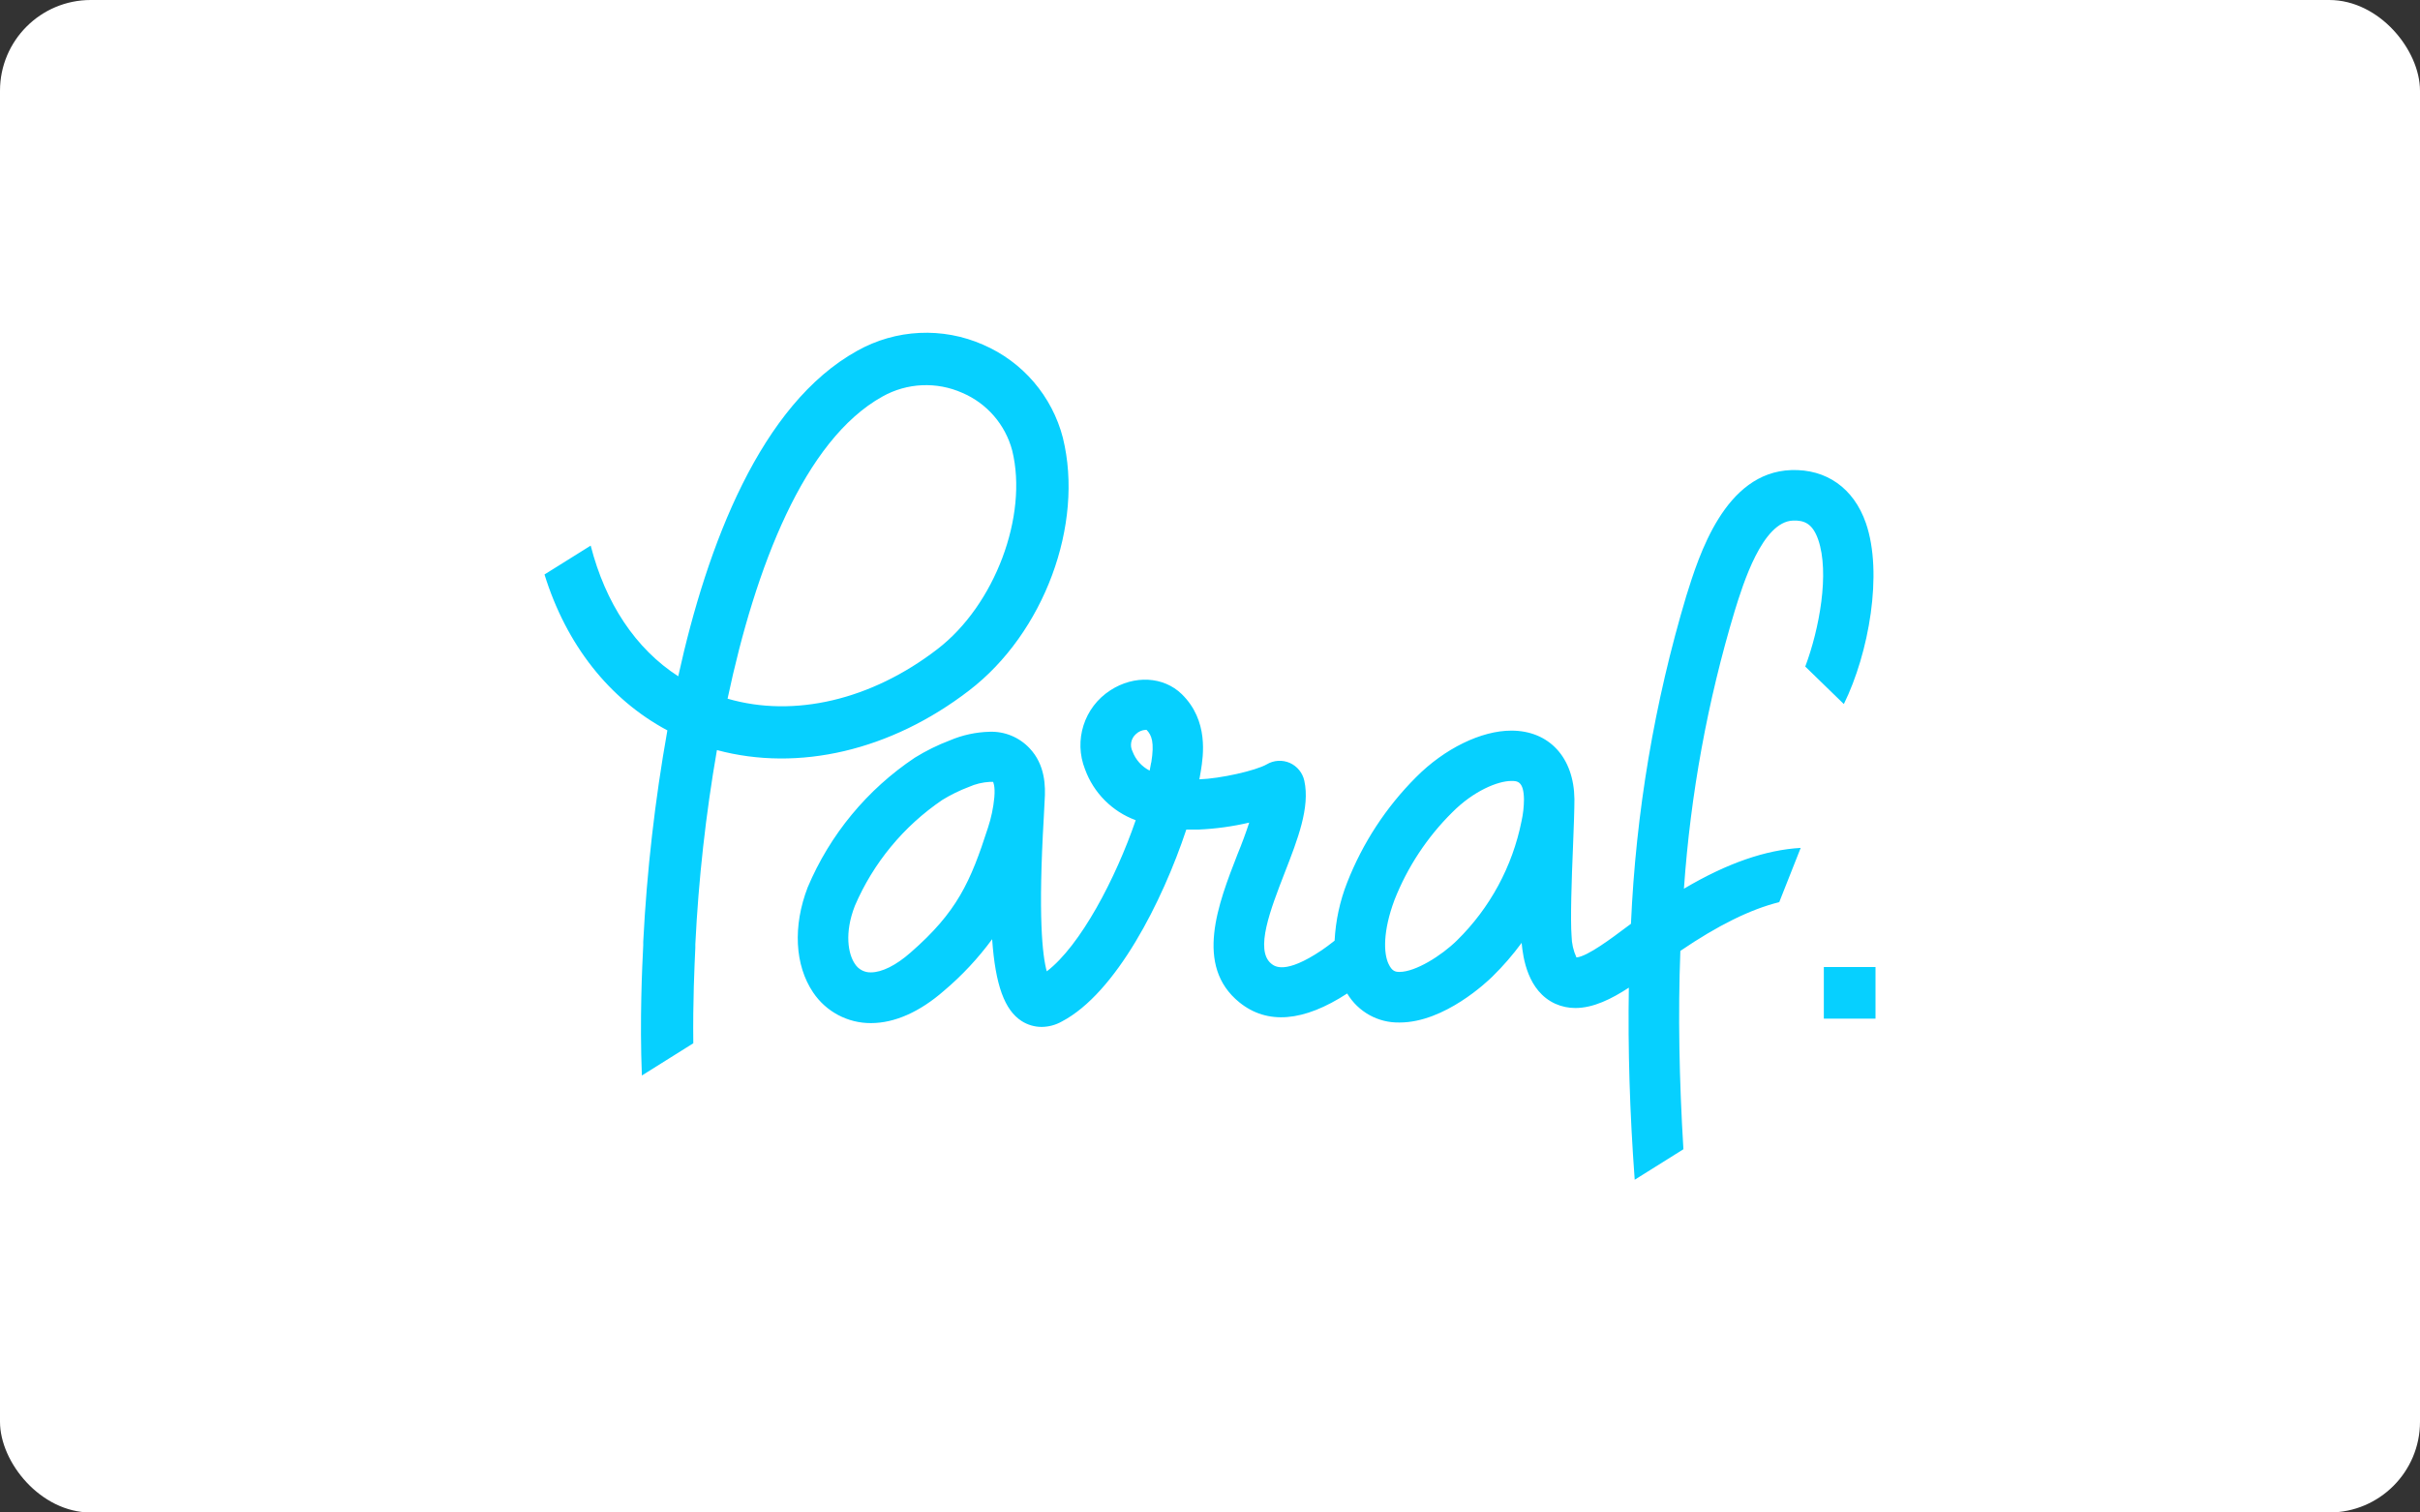
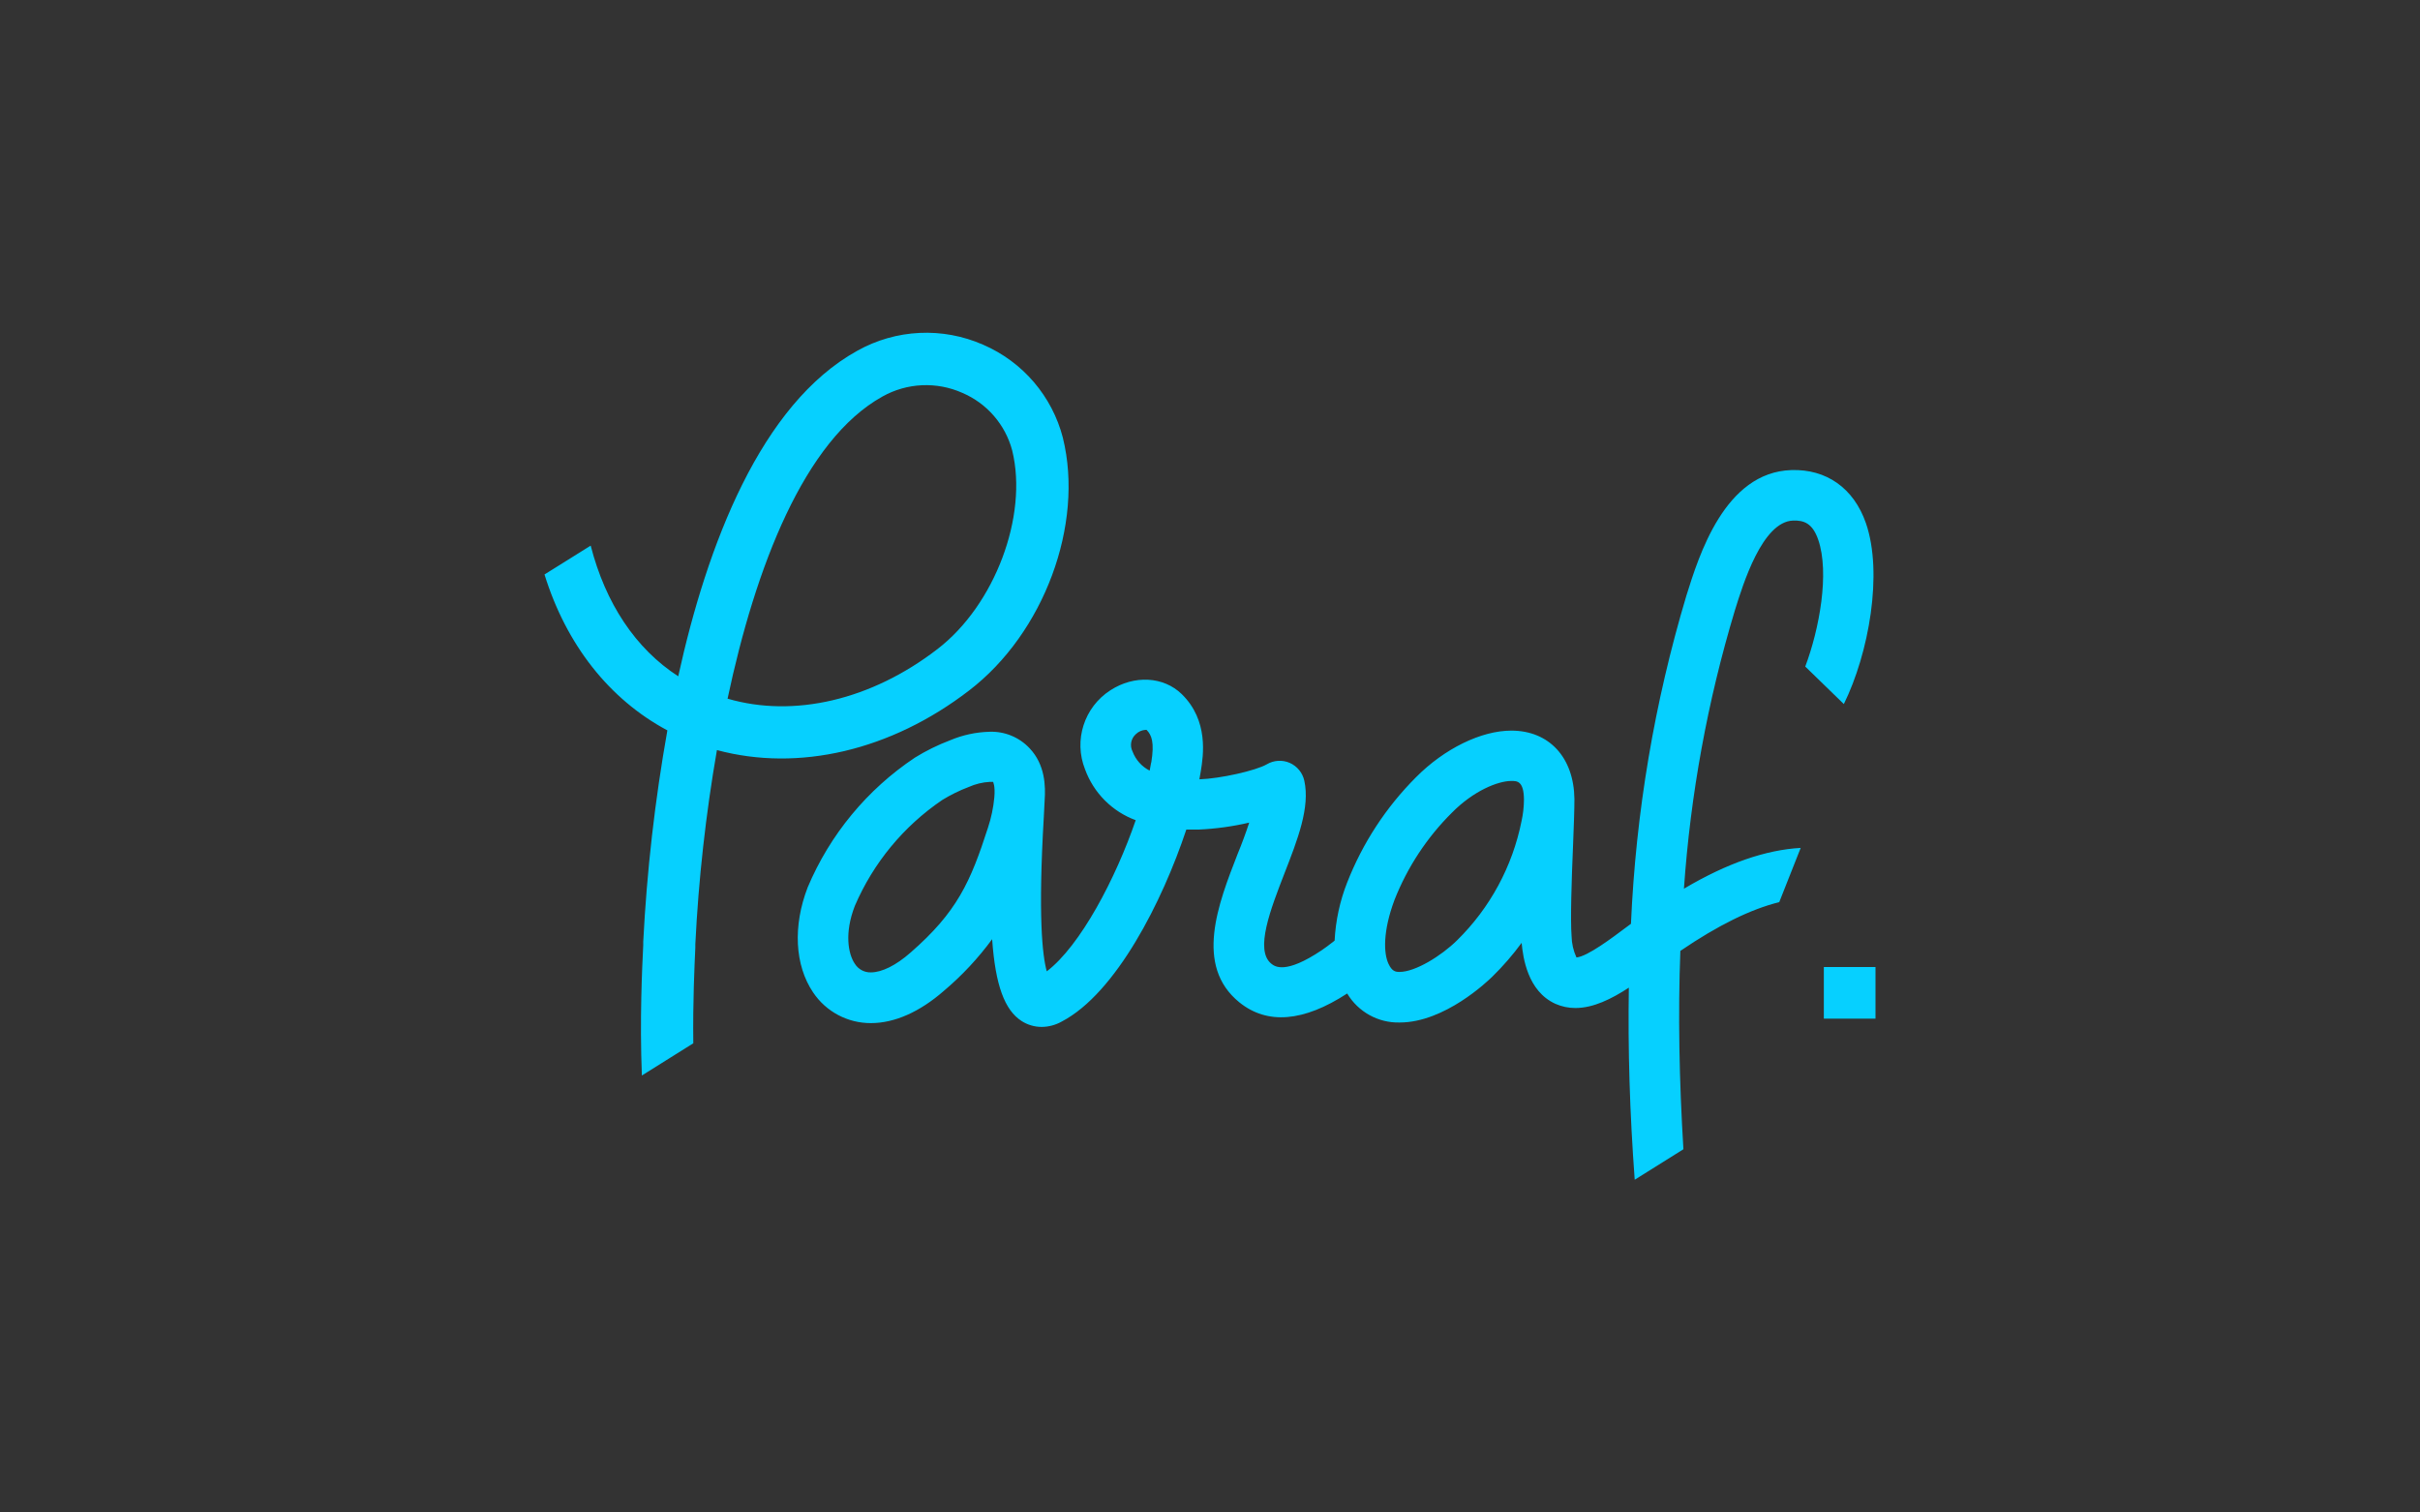
<svg xmlns="http://www.w3.org/2000/svg" width="80" height="50" viewBox="0 0 80 50">
  <rect x="0" y="0" width="80" height="50" fill="#333333" stroke="none" />
  <g fill="none" fill-rule="evenodd">
    <g>
      <g>
        <g transform="translate(-1370 -6888) translate(0 6126) translate(1370 762)">
-           <rect width="80" height="50" fill="#FFF" rx="3" />
          <g fill="#06D0FF" fill-rule="nonzero">
            <path d="M17.138 3.477c-.356-1.38-1.329-2.516-2.635-3.08-1.343-.592-2.885-.519-4.166.2-3.187 1.765-4.957 6.4-5.916 10.76-1.412-.913-2.406-2.416-2.894-4.32L0 7.991c.719 2.318 2.139 4.126 4.062 5.154-.412 2.311-.679 4.646-.798 6.991v.11c-.037.744-.119 2.453-.045 4.308l1.7-1.065c-.017-1.379.04-2.57.067-3.16v-.111c.106-2.153.345-4.298.714-6.422 2.697.725 5.75.02 8.337-1.97 2.471-1.892 3.807-5.486 3.1-8.35zm-4.147 6.98c-2.19 1.688-4.748 2.279-6.939 1.64.922-4.348 2.533-8.555 5.123-9.99.811-.454 1.788-.498 2.637-.12.814.347 1.423 1.05 1.65 1.908.53 2.16-.577 5.108-2.47 6.561zm29.963 1.817c.825-1.674 1.301-4.326.729-5.98-.402-1.16-1.311-1.793-2.466-1.754-2.203.07-3.056 2.83-3.47 4.155-1.055 3.525-1.67 7.167-1.831 10.844l-.201.149c-.382.285-1.24.938-1.601.963-.102-.222-.157-.463-.161-.708-.042-.519 0-1.867.047-2.95.027-.666.047-1.242.047-1.577-.017-1.376-.835-2.263-2.087-2.263-.991 0-2.208.591-3.152 1.543-.989.99-1.762 2.173-2.273 3.477-.242.614-.382 1.264-.416 1.924-.166.13-.325.249-.426.316-1.21.812-1.557.534-1.67.442-.548-.447-.02-1.8.443-2.995.436-1.118.845-2.171.652-3.05-.057-.262-.236-.481-.481-.59-.246-.107-.528-.09-.758.046-.365.211-1.542.474-2.23.497.019-.1.034-.192.049-.281.079-.497.265-1.659-.632-2.536-.603-.586-1.572-.638-2.36-.126-.867.558-1.218 1.653-.837 2.612.284.78.897 1.396 1.675 1.682-.662 1.93-1.829 4.15-2.94 4.997-.146-.524-.29-1.833-.098-5.102.014-.248.024-.434.027-.534.035-.496.017-1.194-.496-1.738-.344-.367-.83-.566-1.33-.546-.448.012-.89.108-1.302.283-.405.153-.794.345-1.162.573-1.574 1.05-2.806 2.54-3.542 4.285-.495 1.281-.428 2.577.179 3.476.428.638 1.146 1.018 1.913 1.014.78 0 1.613-.37 2.409-1.066.598-.504 1.133-1.078 1.596-1.708.107 1.53.416 2.344.972 2.704.199.128.43.196.666.196.233-.002.461-.064.664-.178 1.795-.94 3.329-3.974 4.117-6.346h.406c.564-.025 1.124-.102 1.673-.23-.111.342-.248.71-.386 1.045-.64 1.641-1.435 3.685.061 4.897.922.745 2.122.646 3.564-.293.364.61 1.027.976 1.735.959 1.487 0 2.912-1.366 3.07-1.523.35-.343.672-.715.962-1.11.045.48.194 1.597 1.116 2.015.208.092.433.14.661.139.593 0 1.197-.3 1.767-.673-.034 2.021.03 4.138.194 6.35l1.61-1.008c-.14-2.298-.18-4.483-.101-6.557 1.237-.843 2.327-1.38 3.269-1.612l.709-1.793c-1.145.065-2.422.497-3.86 1.349.217-3.117.78-6.199 1.681-9.19.273-.881.91-2.947 1.928-2.98.36-.012.642.09.83.631.38 1.1.038 2.956-.428 4.195l1.276 1.24zm-28.084 3.09c-.032.338-.102.67-.208.993-.58 1.798-1.021 2.792-2.563 4.135-.48.422-.947.653-1.31.653-.214.006-.415-.102-.529-.283-.22-.32-.352-1.016 0-1.917.61-1.42 1.613-2.634 2.89-3.5.277-.17.57-.314.875-.429.22-.099.457-.156.699-.169h.104s.077.124.042.517zm5.185-1.155c-.015.084-.03.174-.05.266-.26-.132-.462-.357-.565-.631-.1-.195-.053-.433.111-.576.085-.083.197-.132.315-.14h.037c.171.177.263.41.156 1.08h-.004zm12.324 1.222c-.002.24-.028.478-.08.712-.3 1.5-1.043 2.874-2.133 3.944-.523.514-1.378 1.043-1.9 1.043-.135 0-.249-.02-.365-.268-.161-.338-.193-1.07.2-2.118.428-1.082 1.074-2.063 1.899-2.881.711-.72 1.517-1.046 1.963-1.046.19 0 .409 0 .416.614zm9.913 5.536v1.708H44v-1.708h-1.708z" transform="translate(18 11)" />
          </g>
        </g>
      </g>
    </g>
  </g>
</svg>